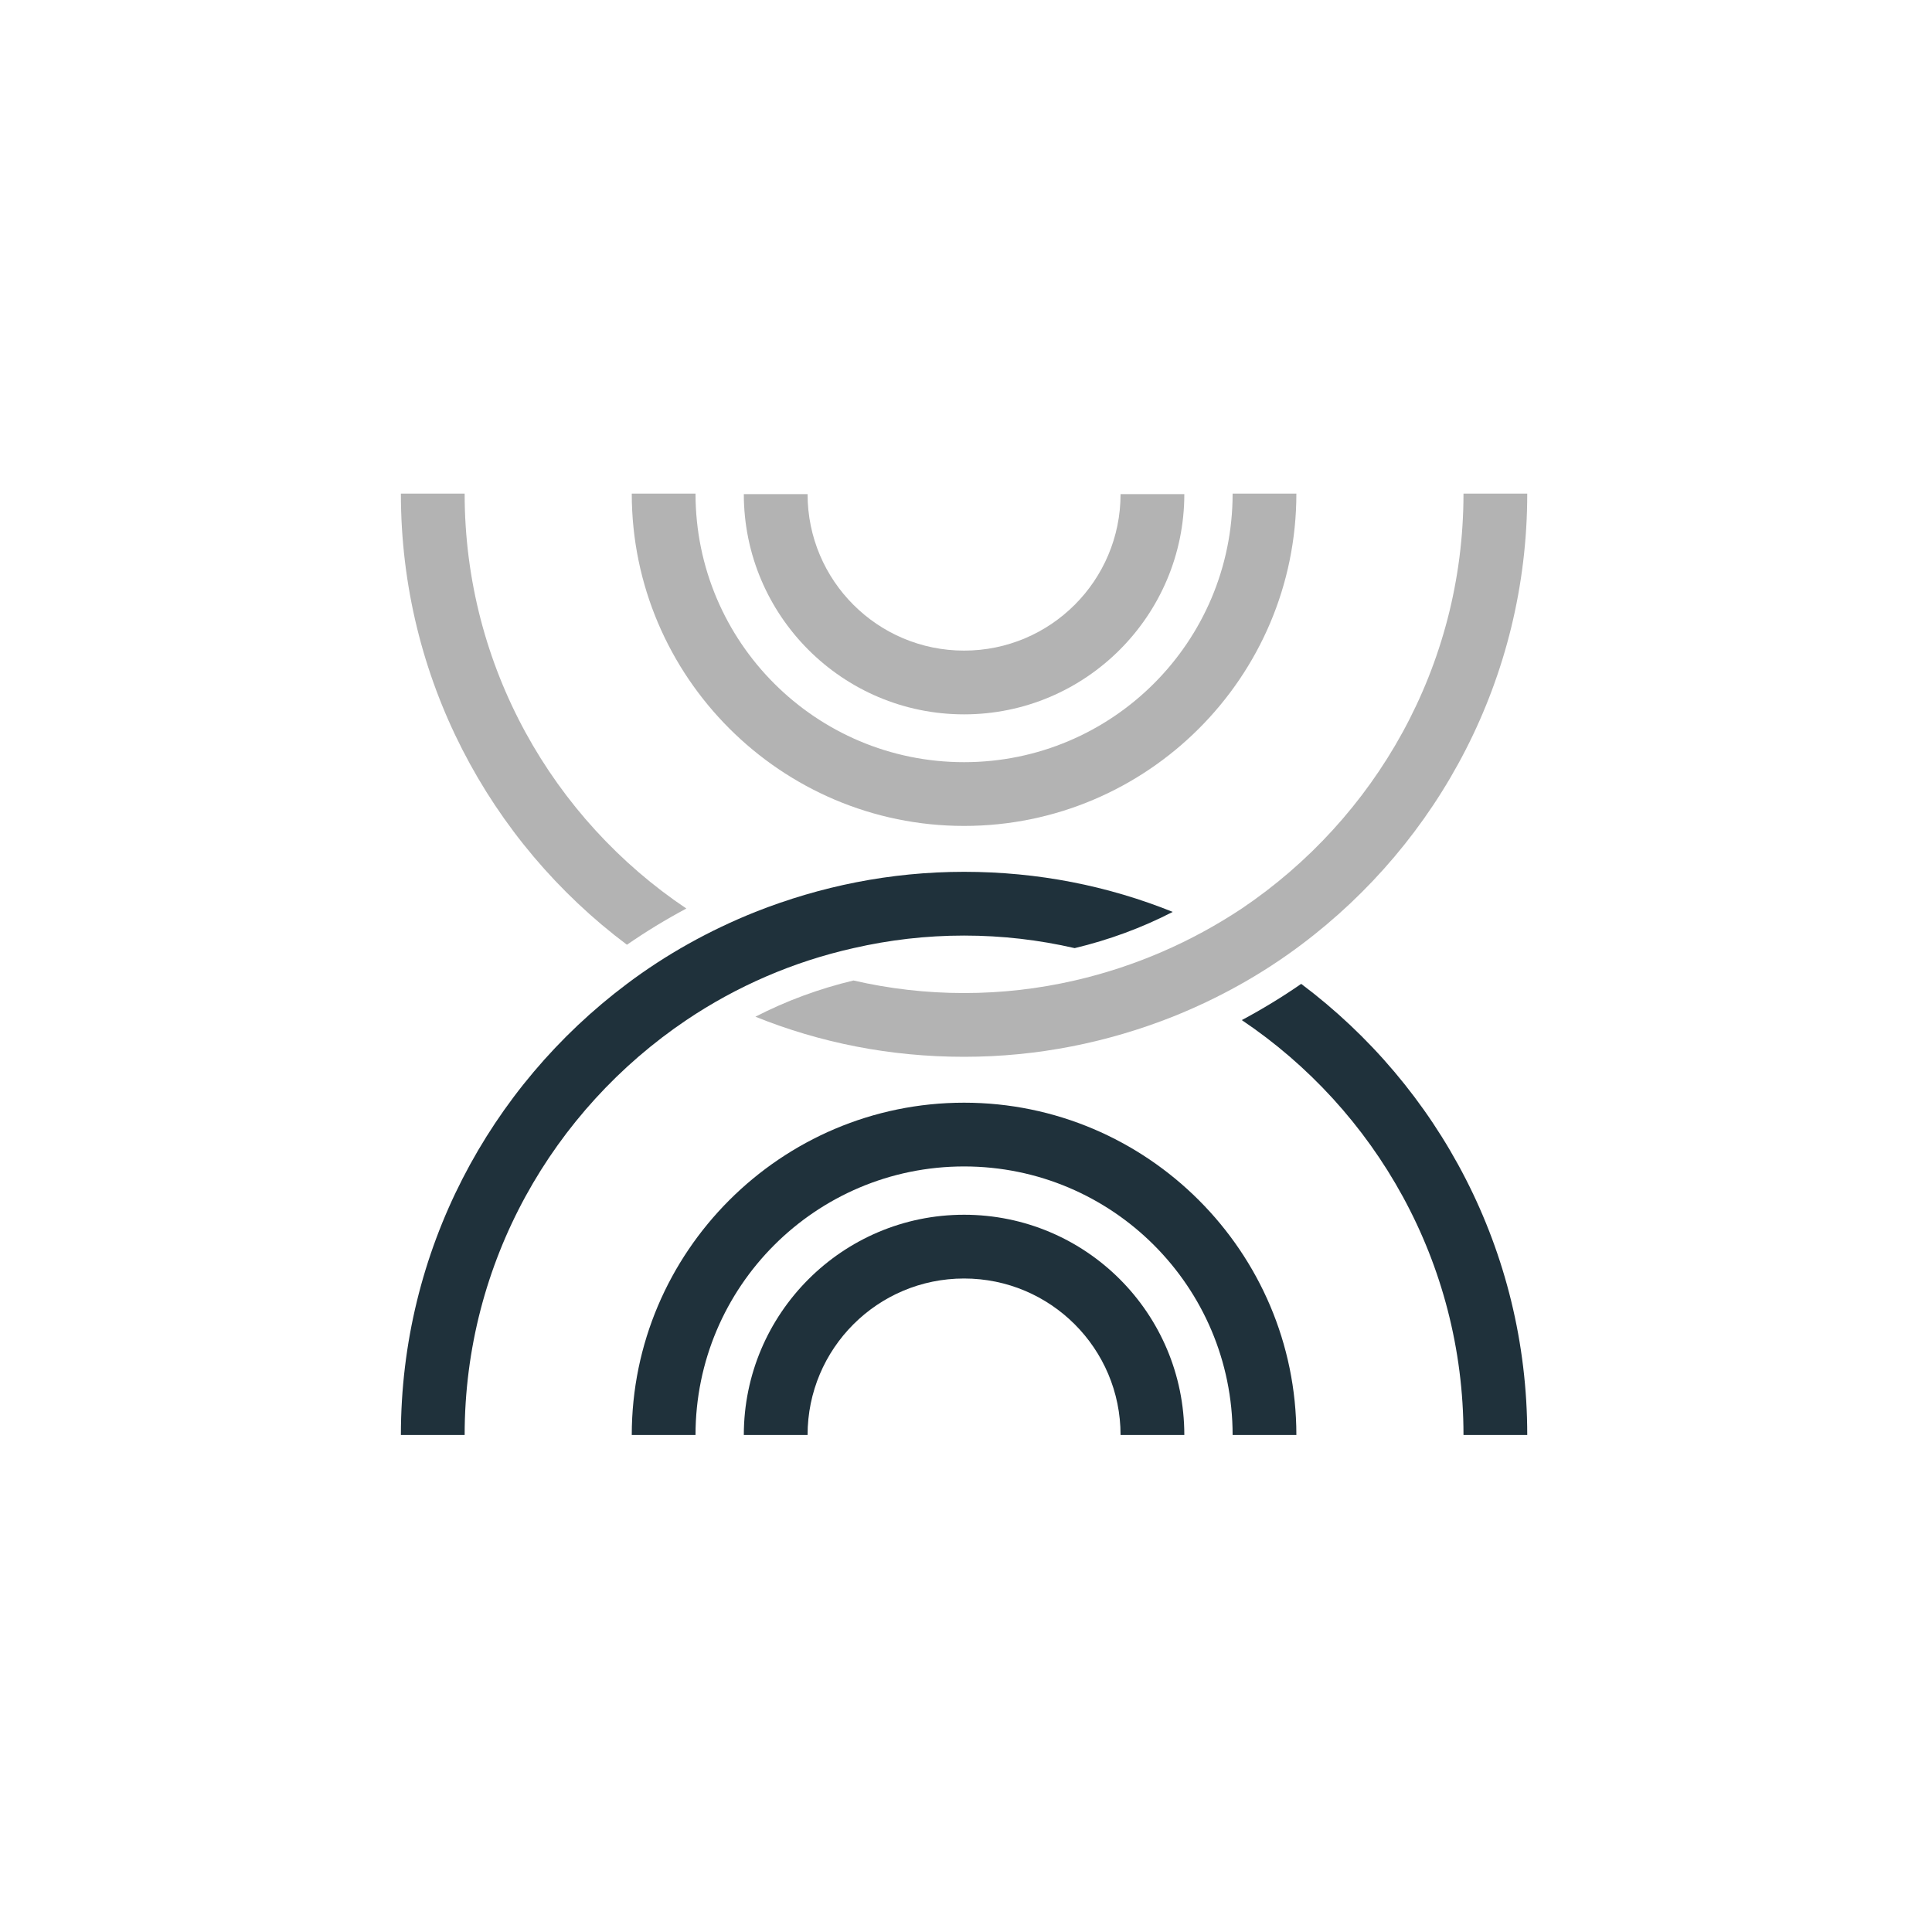
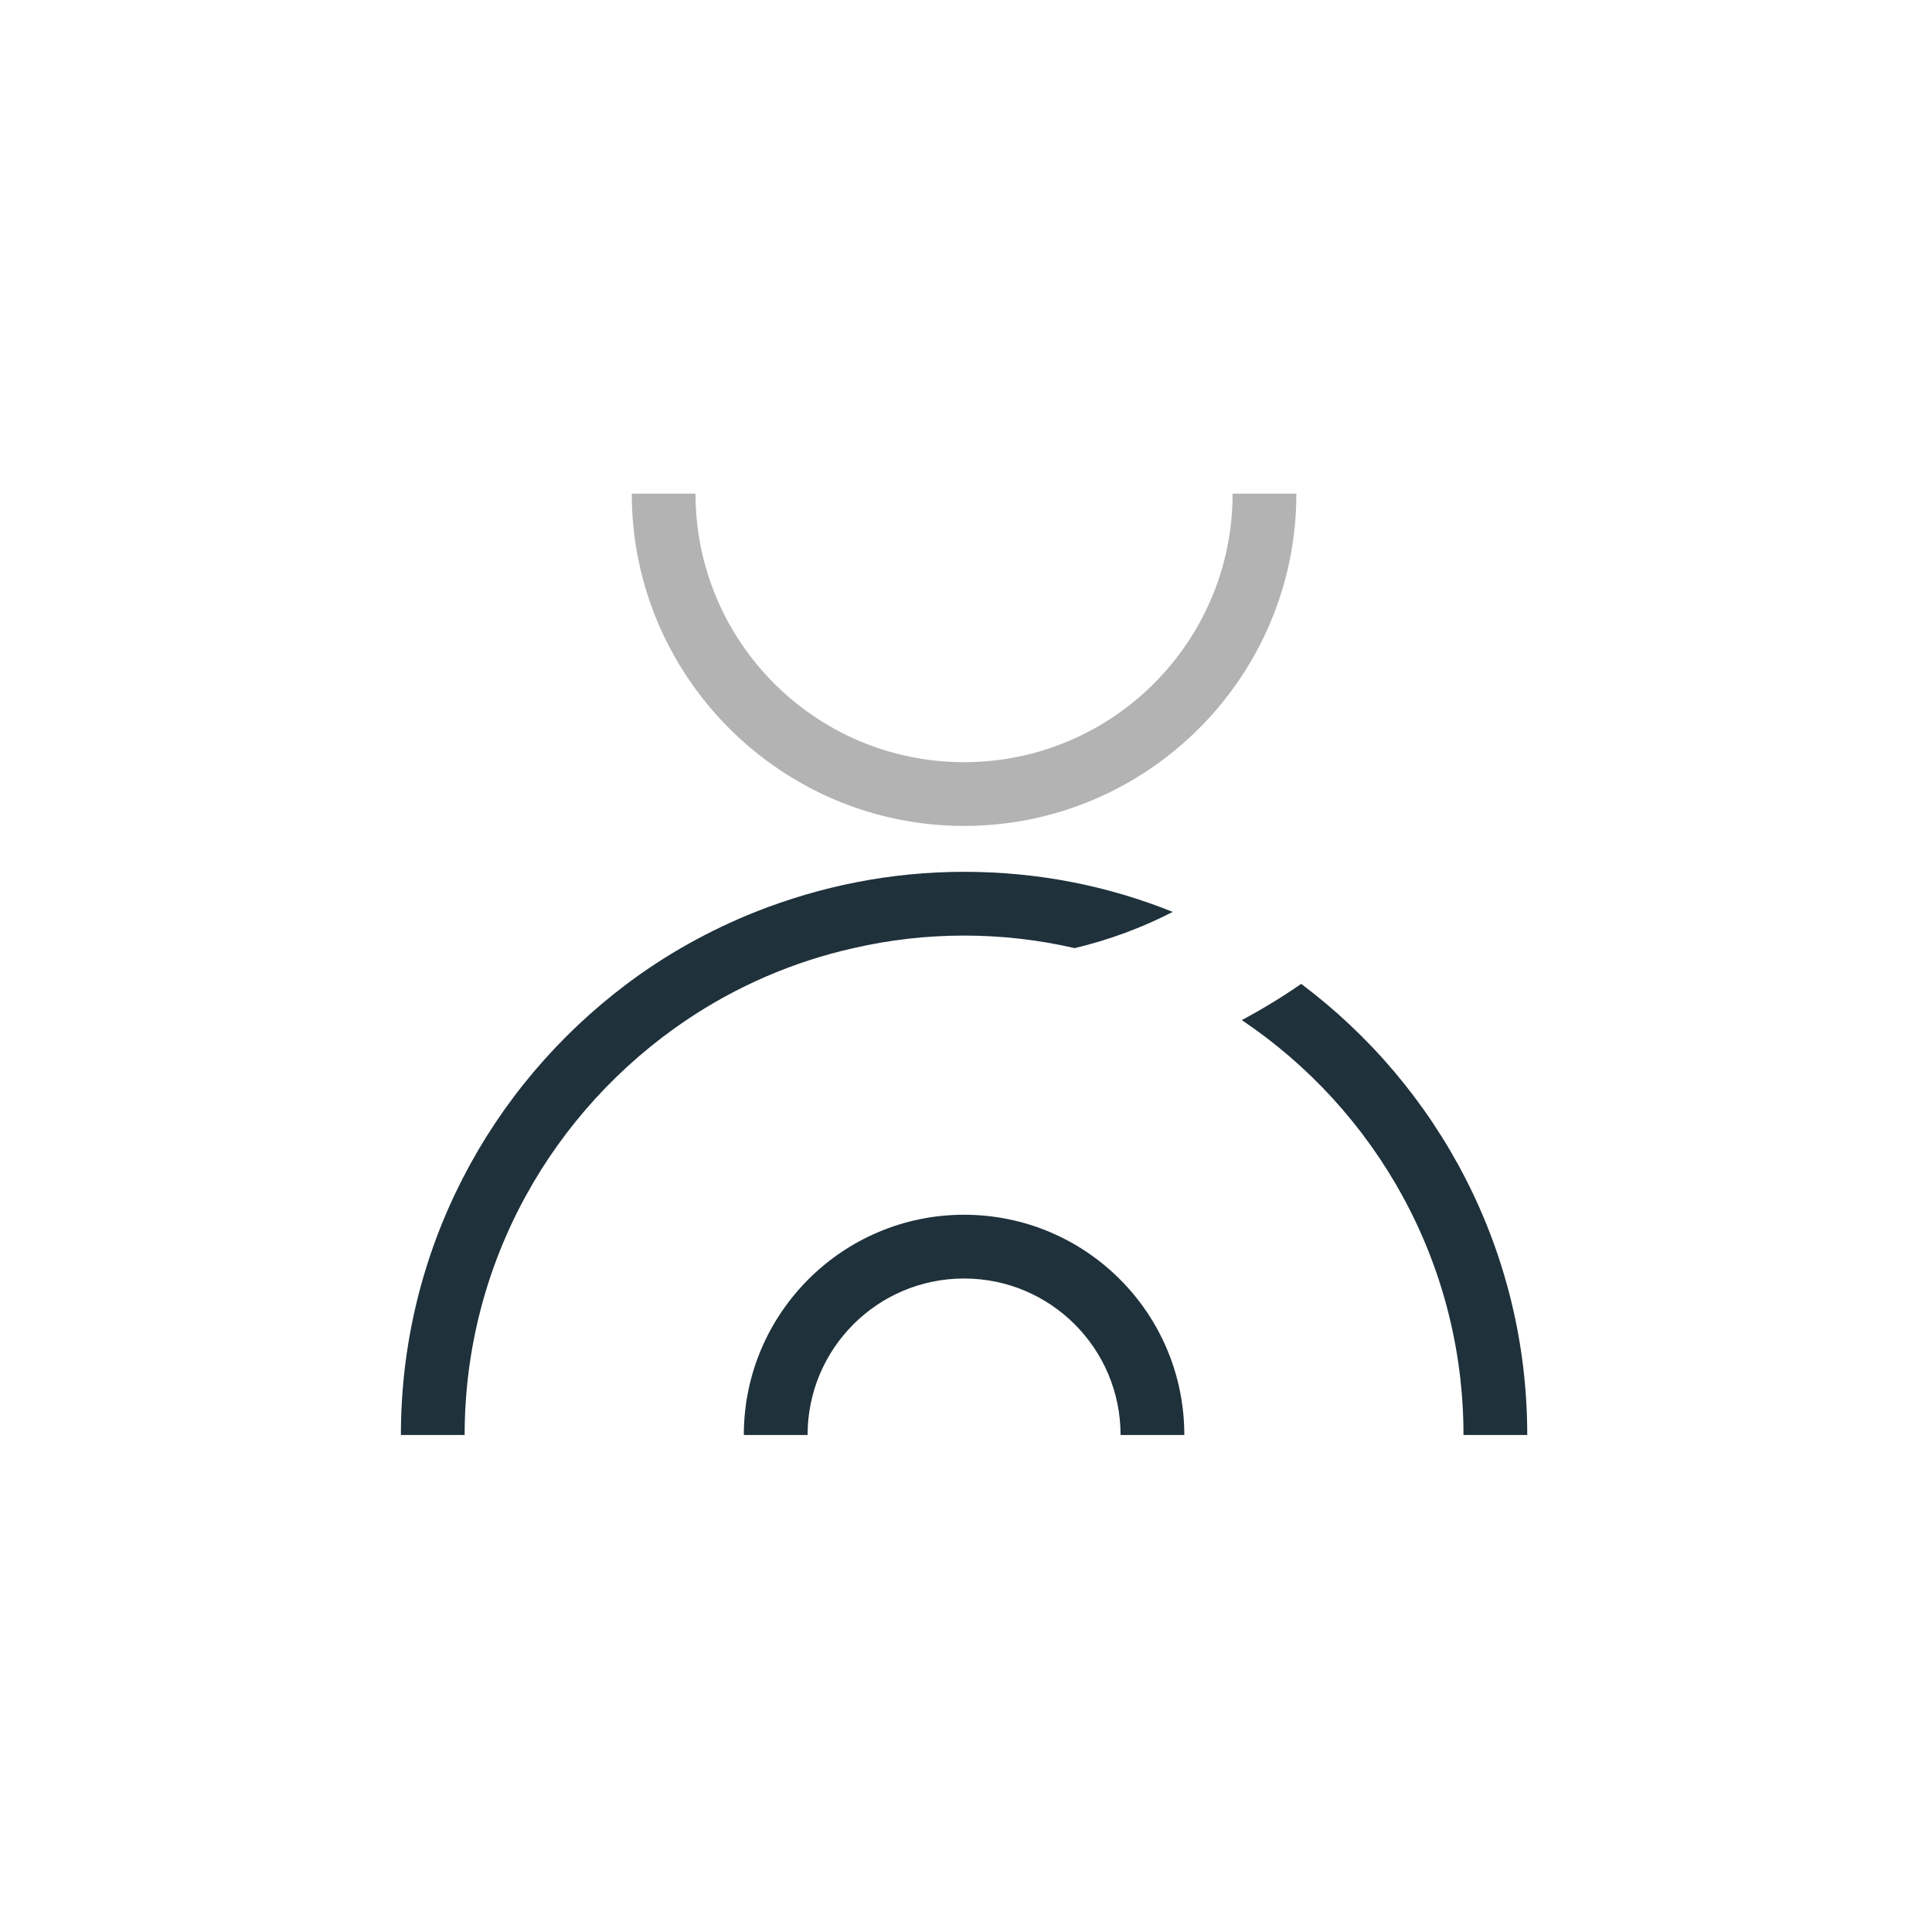
<svg xmlns="http://www.w3.org/2000/svg" id="圖層_3" x="0px" y="0px" viewBox="0 0 400 400" style="enable-background:new 0 0 400 400;" xml:space="preserve">
  <style type="text/css">	.st0{fill:#1F313B;}	.st1{fill:#B3B3B3;}</style>
  <g>
    <g>
      <path class="st0" d="M269.4,203.7c-3.9,2.7-8,5.2-12.3,7.5c27.7,18.6,45.9,50.2,45.9,85.9h13.2C316.2,258.9,297.8,225,269.4,203.7   z" />
      <path class="st0" d="M176.7,196.3c7.4-1.7,15-2.6,22.9-2.6s15.5,0.9,22.9,2.6c7.1-1.7,13.9-4.2,20.3-7.5   c-13.4-5.4-27.9-8.3-43.2-8.3s-29.8,3-43.2,8.3c-9.5,3.8-18.5,8.8-26.6,14.9C101.4,225,83,258.9,83,297.1h13.2   c0-35.8,18.3-67.3,45.9-85.9C152.5,204.2,164.2,199.1,176.7,196.3z" />
-       <path class="st0" d="M199.6,228.3c-37.9,0-68.8,30.9-68.8,68.8H144c0-30.7,24.9-55.6,55.6-55.6s55.6,24.9,55.6,55.6h13.2   C268.4,259.2,237.5,228.3,199.6,228.3z" />
      <path class="st0" d="M199.6,251.5c-25.2,0-45.6,20.5-45.6,45.6h13.2c0-17.9,14.5-32.4,32.4-32.4s32.4,14.5,32.4,32.4h13.2   C245.2,271.9,224.8,251.5,199.6,251.5z" />
    </g>
    <g>
-       <path class="st1" d="M96.2,102.2H83c0,38.2,18.4,72.1,46.8,93.4c3.9-2.7,8-5.2,12.3-7.5C114.5,169.6,96.2,138,96.2,102.2z" />
-       <path class="st1" d="M303,102.2c0,35.8-18.3,67.3-45.9,85.9c-10.4,6.9-22,12-34.6,14.9c-7.4,1.7-15,2.6-22.9,2.6   s-15.5-0.9-22.9-2.6c-7.1,1.7-13.9,4.2-20.3,7.5c13.4,5.4,27.9,8.3,43.2,8.3s29.8-3,43.2-8.3c9.5-3.8,18.5-8.8,26.6-14.9   c28.4-21.3,46.8-55.2,46.8-93.4C316.2,102.2,303,102.2,303,102.2z" />
      <path class="st1" d="M268.4,102.2h-13.2c0,30.7-24.9,55.6-55.6,55.6S144,132.9,144,102.2h-13.2c0,37.9,30.9,68.8,68.8,68.8   S268.4,140.2,268.4,102.2z" />
-       <path class="st1" d="M199.6,147.9c25.2,0,45.6-20.5,45.6-45.6H232c0,17.9-14.5,32.4-32.4,32.4s-32.4-14.5-32.4-32.4H154   C154,127.4,174.4,147.9,199.6,147.9z" />
    </g>
  </g>
</svg>